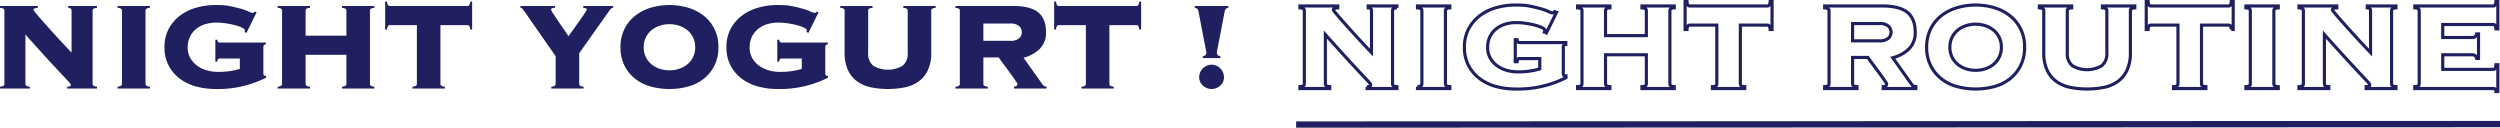
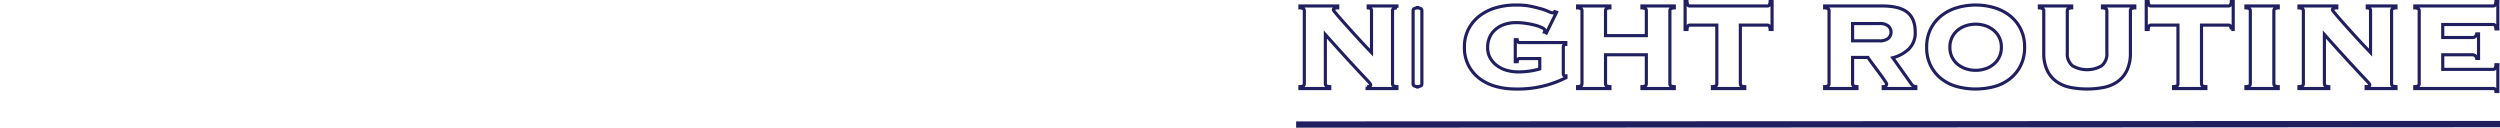
<svg xmlns="http://www.w3.org/2000/svg" viewBox="0 0 793.063 40.51">
  <defs>
    <style>.a{fill:#d2d1cf;stroke-width:2px;}.a,.b{stroke:#202060;}.a,.b,.c{fill-rule:evenodd;}.b,.c{fill:#202060;}.b{fill-opacity:0;}</style>
  </defs>
  <path class="a" d="M411.166,39.51l381.897-.154" />
-   <path class="b" d="M790.885,22.01a.69.69,0,0,0,.597-.274,2.933,2.933,0,0,0,.299-1.219h.597v8.514h-.597a1.311,1.311,0,0,0-.299-.797.995.995,0,0,0-.597-.149H766.038v-.598a2.235,2.235,0,0,0,1.171-.323.778.778,0,0,0,.224-.573V3.388a.779.779,0,0,0-.224-.573,2.245,2.245,0,0,0-1.171-.323V1.894h24.847a.69.69,0,0,0,.597-.274A2.661,2.661,0,0,0,791.781.5h.597V9.164h-.597a2.677,2.677,0,0,0-.299-1.121.692.692,0,0,0-.597-.273H774.901v4.132h9.262a1.473,1.473,0,0,0,1.07-.323,1.57,1.57,0,0,0,.424-.822h.597v7.768h-.597a1.574,1.574,0,0,0-.424-.822,1.477,1.477,0,0,0-1.07-.323h-9.262v4.63Zm-40.282,5.477a1.869,1.869,0,0,0,.921-.149.457.457,0,0,0,.224-.398.732.732,0,0,0-.149-.374,8.386,8.386,0,0,0-.647-.771q-.499-.547-1.469-1.569-.972-1.02-2.565-2.739-1.593-1.718-3.933-4.282-2.341-2.563-5.627-6.249V26.591a.778.778,0,0,0,.224.573,2.234,2.234,0,0,0,1.17.323v.598h-9.46v-.598a2.23,2.23,0,0,0,1.17-.323.778.778,0,0,0,.224-.573V3.388a.779.779,0,0,0-.224-.573,2.24,2.24,0,0,0-1.17-.323V1.894h12v.598a2.657,2.657,0,0,0-1.12.224.499.499,0,0,0-.274.423,4.229,4.229,0,0,0,.647.896q.646.798,1.693,1.992,1.046,1.196,2.365,2.664t2.664,2.938q1.344,1.468,2.589,2.788,1.244,1.32,2.141,2.265V3.388q0-.846-1.045-.896V1.894h9.111v.598a2.24,2.24,0,0,0-1.17.323.779.779,0,0,0-.224.573V26.591a.778.778,0,0,0,.224.573,2.23,2.23,0,0,0,1.17.323v.598h-9.46Zm-38.14,0a2.234,2.234,0,0,0,1.17-.323.778.778,0,0,0,.224-.573V3.388a.779.779,0,0,0-.224-.573,2.244,2.244,0,0,0-1.17-.323V1.894H722.72v.598a2.236,2.236,0,0,0-1.17.323.775.775,0,0,0-.224.573V26.591a.774.774,0,0,0,.224.573,2.227,2.227,0,0,0,1.17.323v.598H712.463ZM707.534,8.243a.694.694,0,0,0-.598-.274h-8.564V26.591a.778.778,0,0,0,.224.573,2.227,2.227,0,0,0,1.17.323v.598H689.509v-.598a2.23,2.23,0,0,0,1.17-.323.778.778,0,0,0,.224-.573V7.969h-8.564a.693.693,0,0,0-.598.274,2.639,2.639,0,0,0-.298,1.12h-.598V.5h.598a2.634,2.634,0,0,0,.298,1.12.69.69,0,0,0,.598.274h24.597a.692.692,0,0,0,.598-.274A2.664,2.664,0,0,0,707.832.5h.598V9.363h-.598A2.669,2.669,0,0,0,707.534,8.243ZM675.816,3.388V16.732a12.78,12.78,0,0,1-1.07,5.527,9.221,9.221,0,0,1-2.938,3.585,11.354,11.354,0,0,1-4.382,1.868,27.703,27.703,0,0,1-10.705,0,11.348,11.348,0,0,1-4.382-1.868,9.212,9.212,0,0,1-2.938-3.585,12.765,12.765,0,0,1-1.07-5.527V3.388a.779.779,0,0,0-.224-.573,2.244,2.244,0,0,0-1.17-.323V1.894h10.257v.598a2.236,2.236,0,0,0-1.17.323.775.775,0,0,0-.224.573V16.732a4.854,4.854,0,0,0,1.643,4.133,9.234,9.234,0,0,0,9.261,0,4.854,4.854,0,0,0,1.643-4.133V3.388a.775.775,0,0,0-.224-.573,2.24,2.24,0,0,0-1.17-.323V1.894H677.21v.598a2.24,2.24,0,0,0-1.17.323A.779.779,0,0,0,675.816,3.388Zm-38.165,21.56a13.816,13.816,0,0,1-4.929,2.49,23.011,23.011,0,0,1-12,0,13.799,13.799,0,0,1-4.929-2.49,12.322,12.322,0,0,1-3.361-4.183,12.737,12.737,0,0,1-1.245-5.775,12.741,12.741,0,0,1,1.245-5.776,12.342,12.342,0,0,1,3.361-4.183,14.817,14.817,0,0,1,4.929-2.564,21.078,21.078,0,0,1,12,0,14.837,14.837,0,0,1,4.929,2.564,12.366,12.366,0,0,1,3.361,4.183,12.755,12.755,0,0,1,1.245,5.776,12.75,12.75,0,0,1-1.245,5.775A12.346,12.346,0,0,1,637.651,24.948Zm-3.435-13.071a6.827,6.827,0,0,0-1.793-2.29,8.163,8.163,0,0,0-2.589-1.419,9.972,9.972,0,0,0-6.224,0,8.152,8.152,0,0,0-2.589,1.419,6.815,6.815,0,0,0-1.793,2.29,6.98,6.98,0,0,0-.672,3.113,6.973,6.973,0,0,0,.672,3.112,6.795,6.795,0,0,0,1.793,2.29,8.113,8.113,0,0,0,2.589,1.419,9.972,9.972,0,0,0,6.224,0,8.124,8.124,0,0,0,2.589-1.419,6.807,6.807,0,0,0,1.793-2.29,6.973,6.973,0,0,0,.672-3.112A6.98,6.98,0,0,0,634.216,11.877Zm-36.821,15.61q1.095-.048,1.096-.896a2.776,2.776,0,0,0-.399-.697q-.399-.597-.996-1.444t-1.319-1.817q-.723-.972-1.394-1.868t-1.17-1.593c-.333-.464-.548-.779-.648-.946h-4.879v8.365a.774.774,0,0,0,.224.573,2.227,2.227,0,0,0,1.17.323v.598H578.823v-.598a2.234,2.234,0,0,0,1.17-.323.778.778,0,0,0,.224-.573V3.388a.779.779,0,0,0-.224-.573,2.244,2.244,0,0,0-1.17-.323V1.894h18.224q5.526,0,8.016,2.017t2.49,6.249a7.111,7.111,0,0,1-2.017,5.377,11.632,11.632,0,0,1-5.104,2.789l5.876,8.265a1.718,1.718,0,0,0,1.444.896v.598H597.395Zm2.49-17.278a2.629,2.629,0,0,0-.822-1.917,4.253,4.253,0,0,0-3.012-.821h-8.365v5.477h8.365a4.248,4.248,0,0,0,3.012-.822A2.624,2.624,0,0,0,599.885,10.209ZM561.247,8.243a.693.693,0,0,0-.598-.274h-8.564V26.591a.778.778,0,0,0,.224.573,2.23,2.23,0,0,0,1.17.323v.598H543.222v-.598a2.23,2.23,0,0,0,1.17-.323.774.774,0,0,0,.224-.573V7.969h-8.564a.69.69,0,0,0-.597.274,2.635,2.635,0,0,0-.299,1.12h-.598V.5h.598a2.631,2.631,0,0,0,.299,1.12.687.687,0,0,0,.597.274h24.597a.69.69,0,0,0,.598-.274A2.661,2.661,0,0,0,561.546.5h.597V9.363h-.597A2.666,2.666,0,0,0,561.247,8.243ZM520.866,27.487a2.234,2.234,0,0,0,1.17-.323.778.778,0,0,0,.224-.573V17.38H509.314v9.211a.778.778,0,0,0,.224.573,2.227,2.227,0,0,0,1.17.323v.598H500.451v-.598a2.23,2.23,0,0,0,1.17-.323.778.778,0,0,0,.224-.573V3.388a.779.779,0,0,0-.224-.573,2.24,2.24,0,0,0-1.17-.323V1.894h10.257v.598a2.236,2.236,0,0,0-1.17.323.779.779,0,0,0-.224.573v7.917H522.26V3.388a.779.779,0,0,0-.224-.573,2.244,2.244,0,0,0-1.17-.323V1.894h10.257v.598a2.236,2.236,0,0,0-1.17.323.775.775,0,0,0-.224.573V26.591a.774.774,0,0,0,.224.573,2.227,2.227,0,0,0,1.17.323v.598H520.866Zm-40.132.747a23.504,23.504,0,0,1-6.05-.771,15.219,15.219,0,0,1-5.153-2.415,12.473,12.473,0,0,1-3.61-4.158,12.137,12.137,0,0,1-1.369-5.9,12.144,12.144,0,0,1,1.369-5.901,12.725,12.725,0,0,1,3.61-4.182,15.661,15.661,0,0,1,5.153-2.49,22.172,22.172,0,0,1,6.05-.822q1.244,0,2.191.05a16.796,16.796,0,0,1,1.842.199q.897.15,1.842.374.947.224,2.241.572a16.213,16.213,0,0,1,2.29.822,4.673,4.673,0,0,0,1.345.473.86.86,0,0,0,.697-.398l.597.199-3.236,6.572-.598-.348a1.725,1.725,0,0,0,.1-.548q0-.348-.846-.772a11.704,11.704,0,0,0-2.141-.771,27.577,27.577,0,0,0-2.913-.598,20.792,20.792,0,0,0-3.162-.249,12.107,12.107,0,0,0-3.411.473,8.502,8.502,0,0,0-2.888,1.469,7.298,7.298,0,0,0-2.016,2.465,7.659,7.659,0,0,0-.747,3.51,6.518,6.518,0,0,0,.896,3.461,7.889,7.889,0,0,0,2.266,2.415,9.695,9.695,0,0,0,3.062,1.394,12.981,12.981,0,0,0,3.336.448,25.632,25.632,0,0,0,3.759-.249,24.46,24.46,0,0,0,3.212-.697V18.575h-6.423a.567.567,0,0,0-.548.273,1.947,1.947,0,0,0-.199.722h-.598V12.599h.598q.099.897.747.897h14.688v.597a.756.756,0,0,0-.796.847v8.265a1.597,1.597,0,0,0,.099.598q.099.249.498.249h.249v.597A33.815,33.815,0,0,1,480.734,28.234Zm-31.07-.747a2.23,2.23,0,0,0,1.17-.323.774.774,0,0,0,.224-.573V3.388a.775.775,0,0,0-.224-.573,2.24,2.24,0,0,0-1.17-.323V1.894h10.257v.598a2.24,2.24,0,0,0-1.17.323.779.779,0,0,0-.224.573V26.591a.778.778,0,0,0,.224.573,2.23,2.23,0,0,0,1.17.323v.598H449.664Zm-15.983,0a1.869,1.869,0,0,0,.921-.149.459.459,0,0,0,.224-.398.732.732,0,0,0-.149-.374,8.281,8.281,0,0,0-.648-.771q-.498-.547-1.468-1.569-.972-1.02-2.565-2.739-1.593-1.718-3.933-4.282t-5.627-6.249V26.591a.778.778,0,0,0,.224.573,2.23,2.23,0,0,0,1.17.323v.598h-9.46v-.598a2.23,2.23,0,0,0,1.17-.323.778.778,0,0,0,.224-.573V3.388a.779.779,0,0,0-.224-.573,2.24,2.24,0,0,0-1.17-.323V1.894h12v.598a2.663,2.663,0,0,0-1.121.224.5.5,0,0,0-.273.423,4.229,4.229,0,0,0,.647.896q.646.798,1.693,1.992,1.046,1.196,2.365,2.664t2.664,2.938q1.344,1.468,2.589,2.788,1.244,1.32,2.141,2.265V3.388q0-.846-1.046-.896V1.894h9.112v.598a2.24,2.24,0,0,0-1.17.323.779.779,0,0,0-.224.573V26.591a.778.778,0,0,0,.224.573,2.23,2.23,0,0,0,1.17.323v.598h-9.46Z" />
-   <path class="c" d="M388.952,2.741a1.627,1.627,0,0,0-.473.995l-2.39,12.449a1.058,1.058,0,0,0-.075.348.957.957,0,0,0,.025.398,1.082,1.082,0,0,0,.199.473,1.192,1.192,0,0,0,.896.424v.597h-5.576v-.597a1.196,1.196,0,0,0,.896-.424,1.095,1.095,0,0,0,.199-.473.993.993,0,0,0,.025-.398,1.113,1.113,0,0,0-.075-.348l-2.39-12.449a1.632,1.632,0,0,0-.473-.995,1.155,1.155,0,0,0-.722-.249V1.894h10.656v.598A1.153,1.153,0,0,0,388.952,2.741ZM361.094,8.243a.693.693,0,0,0-.598-.274h-8.564V26.591a.778.778,0,0,0,.224.573,2.23,2.23,0,0,0,1.17.323v.598H343.069v-.598a2.23,2.23,0,0,0,1.17-.323.774.774,0,0,0,.224-.573V7.969h-8.564a.69.69,0,0,0-.597.274,2.635,2.635,0,0,0-.299,1.12h-.598V.5h.598a2.631,2.631,0,0,0,.299,1.12.687.687,0,0,0,.597.274h24.597a.69.69,0,0,0,.598-.274A2.661,2.661,0,0,0,361.393.5h.597V9.363h-.597A2.666,2.666,0,0,0,361.094,8.243ZM321.659,27.487q1.095-.048,1.096-.896a2.776,2.776,0,0,0-.399-.697q-.399-.597-.995-1.444-.599-.846-1.32-1.817t-1.394-1.868q-.672-.895-1.17-1.593t-.647-.946h-4.88v8.365a.778.778,0,0,0,.224.573,2.227,2.227,0,0,0,1.17.323v.598H303.087v-.598a2.23,2.23,0,0,0,1.17-.323.778.778,0,0,0,.224-.573V3.388a.779.779,0,0,0-.224-.573,2.24,2.24,0,0,0-1.17-.323V1.894h18.224q5.526,0,8.016,2.017t2.49,6.249a7.111,7.111,0,0,1-2.017,5.377,11.634,11.634,0,0,1-5.103,2.789l5.875,8.265a1.718,1.718,0,0,0,1.444.896v.598H321.659Zm2.49-17.278a2.629,2.629,0,0,0-.822-1.917,4.251,4.251,0,0,0-3.012-.821H311.95v5.477h8.365a4.246,4.246,0,0,0,3.012-.822A2.624,2.624,0,0,0,324.149,10.209Zm-28.73-6.821V16.732a12.765,12.765,0,0,1-1.071,5.527,9.21,9.21,0,0,1-2.937,3.585,11.354,11.354,0,0,1-4.382,1.868,27.703,27.703,0,0,1-10.705,0,11.348,11.348,0,0,1-4.382-1.868,9.212,9.212,0,0,1-2.938-3.585,12.765,12.765,0,0,1-1.07-5.527V3.388a.779.779,0,0,0-.224-.573,2.244,2.244,0,0,0-1.17-.323V1.894h10.257v.598a2.236,2.236,0,0,0-1.17.323.775.775,0,0,0-.224.573V16.732a4.854,4.854,0,0,0,1.643,4.133,9.234,9.234,0,0,0,9.261,0,4.857,4.857,0,0,0,1.643-4.133V3.388a.779.779,0,0,0-.224-.573,2.24,2.24,0,0,0-1.17-.323V1.894h10.257v.598a2.236,2.236,0,0,0-1.17.323A.779.779,0,0,0,295.419,3.388ZM246.624,28.234a23.499,23.499,0,0,1-6.05-.771,15.225,15.225,0,0,1-5.154-2.415,12.495,12.495,0,0,1-3.61-4.158,12.149,12.149,0,0,1-1.369-5.9,12.155,12.155,0,0,1,1.369-5.901,12.749,12.749,0,0,1,3.61-4.182,15.666,15.666,0,0,1,5.154-2.49,22.167,22.167,0,0,1,6.05-.822q1.244,0,2.19.05a16.814,16.814,0,0,1,1.843.199q.895.15,1.842.374.945.224,2.241.572a16.213,16.213,0,0,1,2.29.822,4.661,4.661,0,0,0,1.344.473.862.862,0,0,0,.698-.398l.597.199-3.236,6.572-.598-.348a1.753,1.753,0,0,0,.1-.548q0-.348-.847-.772a11.676,11.676,0,0,0-2.141-.771,27.472,27.472,0,0,0-2.913-.598,20.782,20.782,0,0,0-3.162-.249,12.1,12.1,0,0,0-3.41.473,8.493,8.493,0,0,0-2.888,1.469,7.289,7.289,0,0,0-2.017,2.465,7.659,7.659,0,0,0-.747,3.51,6.509,6.509,0,0,0,.897,3.461,7.886,7.886,0,0,0,2.265,2.415,9.705,9.705,0,0,0,3.062,1.394,12.987,12.987,0,0,0,3.336.448,25.646,25.646,0,0,0,3.76-.249,24.445,24.445,0,0,0,3.211-.697V18.575h-6.423a.569.569,0,0,0-.548.273,1.986,1.986,0,0,0-.199.722h-.597V12.599h.597q.099.897.747.897h14.689v.597a.756.756,0,0,0-.797.847v8.265a1.596,1.596,0,0,0,.1.598q.099.249.498.249h.249v.597A33.815,33.815,0,0,1,246.624,28.234Zm-23.327-3.286a13.829,13.829,0,0,1-4.93,2.49,23.011,23.011,0,0,1-12,0,13.816,13.816,0,0,1-4.929-2.49,12.334,12.334,0,0,1-3.361-4.183,12.75,12.75,0,0,1-1.245-5.775,12.755,12.755,0,0,1,1.245-5.776,12.354,12.354,0,0,1,3.361-4.183,14.837,14.837,0,0,1,4.929-2.564,21.078,21.078,0,0,1,12,0,14.851,14.851,0,0,1,4.93,2.564,12.377,12.377,0,0,1,3.361,4.183,12.768,12.768,0,0,1,1.244,5.776,12.763,12.763,0,0,1-1.244,5.775A12.358,12.358,0,0,1,223.297,24.948Zm-3.436-13.071a6.824,6.824,0,0,0-1.792-2.29,8.168,8.168,0,0,0-2.59-1.419,9.972,9.972,0,0,0-6.224,0,8.163,8.163,0,0,0-2.589,1.419,6.812,6.812,0,0,0-1.792,2.29,6.98,6.98,0,0,0-.673,3.113,6.973,6.973,0,0,0,.673,3.112,6.792,6.792,0,0,0,1.792,2.29,8.124,8.124,0,0,0,2.589,1.419,9.972,9.972,0,0,0,6.224,0,8.129,8.129,0,0,0,2.59-1.419,6.805,6.805,0,0,0,1.792-2.29,6.973,6.973,0,0,0,.672-3.112A6.98,6.98,0,0,0,219.861,11.877ZM193.82,2.765a4.959,4.959,0,0,0-.523.623l-9.56,13.494v9.709a.778.778,0,0,0,.224.573,2.235,2.235,0,0,0,1.171.323v.598H174.874v-.598a2.227,2.227,0,0,0,1.17-.323.775.775,0,0,0,.225-.573V17.828L166.758,4.185q-.796-1.146-1.045-1.42a.784.784,0,0,0-.598-.273V1.894h10.954v.598a3.497,3.497,0,0,0-.846.099.471.471,0,0,0-.398.498,4.208,4.208,0,0,0,.647,1.195q.646.998,1.519,2.291.87,1.294,1.817,2.639.945,1.344,1.543,2.29.15-.249.648-.921t1.12-1.569q.623-.895,1.344-1.892.722-.995,1.295-1.842.572-.846.971-1.469a3.004,3.004,0,0,0,.398-.722.465.465,0,0,0-.373-.498,2.816,2.816,0,0,0-.722-.099V1.894h9.46v.598A.913.913,0,0,0,193.82,2.765ZM384.346,20.517a3.998,3.998,0,0,1,3.934,3.933,3.54,3.54,0,0,1-1.171,2.689,4.033,4.033,0,0,1-5.526,0,3.537,3.537,0,0,1-1.171-2.689,3.998,3.998,0,0,1,3.934-3.933Z" />
-   <path class="c" d="M149.175,9.363a2.669,2.669,0,0,0-.298-1.12.695.695,0,0,0-.598-.274h-8.564V26.591a.774.774,0,0,0,.224.573,2.227,2.227,0,0,0,1.17.323v.598H130.852v-.598a2.23,2.23,0,0,0,1.17-.323.778.778,0,0,0,.224-.573V7.969h-8.564a.693.693,0,0,0-.598.274,2.639,2.639,0,0,0-.298,1.12h-.598V.5h.598a2.634,2.634,0,0,0,.298,1.12.69.69,0,0,0,.598.274h24.597a.693.693,0,0,0,.598-.274A2.664,2.664,0,0,0,149.175.5h.598V9.363Zm-40.68,18.124a2.23,2.23,0,0,0,1.17-.323.774.774,0,0,0,.224-.573V17.38H96.943v9.211a.775.775,0,0,0,.225.573,2.227,2.227,0,0,0,1.17.323v.598H88.08v-.598a2.235,2.235,0,0,0,1.171-.323.778.778,0,0,0,.224-.573V3.388a.779.779,0,0,0-.224-.573,2.245,2.245,0,0,0-1.171-.323V1.894H98.338v.598a2.236,2.236,0,0,0-1.17.323.776.776,0,0,0-.225.573v7.917h12.946V3.388a.775.775,0,0,0-.224-.573,2.24,2.24,0,0,0-1.17-.323V1.894h10.257v.598a2.24,2.24,0,0,0-1.17.323.779.779,0,0,0-.224.573V26.591a.778.778,0,0,0,.224.573,2.23,2.23,0,0,0,1.17.323v.598H108.495Zm-40.131.747a23.499,23.499,0,0,1-6.05-.771,15.225,15.225,0,0,1-5.154-2.415,12.495,12.495,0,0,1-3.61-4.158,12.149,12.149,0,0,1-1.369-5.9A12.155,12.155,0,0,1,53.55,9.089a12.749,12.749,0,0,1,3.61-4.182,15.666,15.666,0,0,1,5.154-2.49,22.167,22.167,0,0,1,6.05-.822q1.244,0,2.19.05a16.814,16.814,0,0,1,1.843.199q.895.15,1.842.374.945.224,2.241.572a16.213,16.213,0,0,1,2.29.822,4.653,4.653,0,0,0,1.345.473.862.862,0,0,0,.697-.398l.597.199-3.236,6.572-.598-.348a1.753,1.753,0,0,0,.1-.548q0-.348-.847-.772a11.676,11.676,0,0,0-2.141-.771,27.472,27.472,0,0,0-2.913-.598,20.779,20.779,0,0,0-3.161-.249,12.107,12.107,0,0,0-3.411.473,8.493,8.493,0,0,0-2.888,1.469,7.289,7.289,0,0,0-2.017,2.465,7.659,7.659,0,0,0-.747,3.51,6.509,6.509,0,0,0,.897,3.461,7.886,7.886,0,0,0,2.265,2.415,9.715,9.715,0,0,0,3.062,1.394,12.987,12.987,0,0,0,3.336.448,25.646,25.646,0,0,0,3.76-.249,24.409,24.409,0,0,0,3.211-.697V18.575H69.658a.569.569,0,0,0-.548.273,1.986,1.986,0,0,0-.199.722h-.597V12.599h.597q.099.897.747.897H84.347v.597a.756.756,0,0,0-.797.847v8.265a1.596,1.596,0,0,0,.1.598q.099.249.498.249h.249v.597A33.815,33.815,0,0,1,68.364,28.234Zm-31.07-.747a2.234,2.234,0,0,0,1.17-.323.778.778,0,0,0,.224-.573V3.388a.779.779,0,0,0-.224-.573,2.244,2.244,0,0,0-1.17-.323V1.894H47.551v.598a2.236,2.236,0,0,0-1.17.323.775.775,0,0,0-.224.573V26.591a.774.774,0,0,0,.224.573,2.227,2.227,0,0,0,1.17.323v.598H37.294Zm-15.984,0a1.873,1.873,0,0,0,.922-.149.459.459,0,0,0,.224-.398.726.726,0,0,0-.15-.374,8.219,8.219,0,0,0-.647-.771q-.498-.547-1.469-1.569-.971-1.02-2.564-2.739-1.595-1.718-3.934-4.282T8.066,10.956V26.591a.778.778,0,0,0,.224.573,2.227,2.227,0,0,0,1.17.323v.598H0v-.598a2.234,2.234,0,0,0,1.17-.323.778.778,0,0,0,.224-.573V3.388a.779.779,0,0,0-.224-.573A2.244,2.244,0,0,0,0,2.492V1.894H11.999v.598a2.661,2.661,0,0,0-1.12.224.499.499,0,0,0-.274.423,4.258,4.258,0,0,0,.648.896q.646.798,1.692,1.992,1.047,1.196,2.366,2.664t2.663,2.938q1.345,1.468,2.59,2.788t2.141,2.265V3.388q0-.846-1.046-.896V1.894h9.112v.598a2.236,2.236,0,0,0-1.17.323.775.775,0,0,0-.224.573V26.591a.774.774,0,0,0,.224.573,2.227,2.227,0,0,0,1.17.323v.598H21.31Z" />
+   <path class="b" d="M790.885,22.01a.69.69,0,0,0,.597-.274,2.933,2.933,0,0,0,.299-1.219h.597v8.514h-.597a1.311,1.311,0,0,0-.299-.797.995.995,0,0,0-.597-.149H766.038v-.598a2.235,2.235,0,0,0,1.171-.323.778.778,0,0,0,.224-.573V3.388a.779.779,0,0,0-.224-.573,2.245,2.245,0,0,0-1.171-.323V1.894h24.847a.69.69,0,0,0,.597-.274A2.661,2.661,0,0,0,791.781.5h.597V9.164h-.597a2.677,2.677,0,0,0-.299-1.121.692.692,0,0,0-.597-.273H774.901v4.132h9.262a1.473,1.473,0,0,0,1.07-.323,1.57,1.57,0,0,0,.424-.822h.597v7.768h-.597a1.574,1.574,0,0,0-.424-.822,1.477,1.477,0,0,0-1.07-.323h-9.262v4.63Zm-40.282,5.477a1.869,1.869,0,0,0,.921-.149.457.457,0,0,0,.224-.398.732.732,0,0,0-.149-.374,8.386,8.386,0,0,0-.647-.771q-.499-.547-1.469-1.569-.972-1.02-2.565-2.739-1.593-1.718-3.933-4.282-2.341-2.563-5.627-6.249V26.591a.778.778,0,0,0,.224.573,2.234,2.234,0,0,0,1.17.323v.598h-9.46v-.598a2.23,2.23,0,0,0,1.17-.323.778.778,0,0,0,.224-.573V3.388a.779.779,0,0,0-.224-.573,2.24,2.24,0,0,0-1.17-.323V1.894h12v.598a2.657,2.657,0,0,0-1.12.224.499.499,0,0,0-.274.423,4.229,4.229,0,0,0,.647.896q.646.798,1.693,1.992,1.046,1.196,2.365,2.664t2.664,2.938q1.344,1.468,2.589,2.788,1.244,1.32,2.141,2.265V3.388q0-.846-1.045-.896V1.894h9.111v.598a2.24,2.24,0,0,0-1.17.323.779.779,0,0,0-.224.573V26.591a.778.778,0,0,0,.224.573,2.23,2.23,0,0,0,1.17.323v.598h-9.46Zm-38.14,0a2.234,2.234,0,0,0,1.17-.323.778.778,0,0,0,.224-.573V3.388a.779.779,0,0,0-.224-.573,2.244,2.244,0,0,0-1.17-.323V1.894H722.72v.598a2.236,2.236,0,0,0-1.17.323.775.775,0,0,0-.224.573V26.591a.774.774,0,0,0,.224.573,2.227,2.227,0,0,0,1.17.323v.598H712.463ZM707.534,8.243a.694.694,0,0,0-.598-.274h-8.564V26.591a.778.778,0,0,0,.224.573,2.227,2.227,0,0,0,1.17.323v.598H689.509v-.598a2.23,2.23,0,0,0,1.17-.323.778.778,0,0,0,.224-.573V7.969h-8.564a.693.693,0,0,0-.598.274,2.639,2.639,0,0,0-.298,1.12h-.598V.5h.598a2.634,2.634,0,0,0,.298,1.12.69.69,0,0,0,.598.274h24.597a.692.692,0,0,0,.598-.274A2.664,2.664,0,0,0,707.832.5h.598V9.363h-.598A2.669,2.669,0,0,0,707.534,8.243ZM675.816,3.388V16.732a12.78,12.78,0,0,1-1.07,5.527,9.221,9.221,0,0,1-2.938,3.585,11.354,11.354,0,0,1-4.382,1.868,27.703,27.703,0,0,1-10.705,0,11.348,11.348,0,0,1-4.382-1.868,9.212,9.212,0,0,1-2.938-3.585,12.765,12.765,0,0,1-1.07-5.527V3.388a.779.779,0,0,0-.224-.573,2.244,2.244,0,0,0-1.17-.323V1.894h10.257v.598a2.236,2.236,0,0,0-1.17.323.775.775,0,0,0-.224.573V16.732a4.854,4.854,0,0,0,1.643,4.133,9.234,9.234,0,0,0,9.261,0,4.854,4.854,0,0,0,1.643-4.133V3.388a.775.775,0,0,0-.224-.573,2.24,2.24,0,0,0-1.17-.323V1.894H677.21v.598a2.24,2.24,0,0,0-1.17.323A.779.779,0,0,0,675.816,3.388Zm-38.165,21.56a13.816,13.816,0,0,1-4.929,2.49,23.011,23.011,0,0,1-12,0,13.799,13.799,0,0,1-4.929-2.49,12.322,12.322,0,0,1-3.361-4.183,12.737,12.737,0,0,1-1.245-5.775,12.741,12.741,0,0,1,1.245-5.776,12.342,12.342,0,0,1,3.361-4.183,14.817,14.817,0,0,1,4.929-2.564,21.078,21.078,0,0,1,12,0,14.837,14.837,0,0,1,4.929,2.564,12.366,12.366,0,0,1,3.361,4.183,12.755,12.755,0,0,1,1.245,5.776,12.75,12.75,0,0,1-1.245,5.775A12.346,12.346,0,0,1,637.651,24.948Zm-3.435-13.071a6.827,6.827,0,0,0-1.793-2.29,8.163,8.163,0,0,0-2.589-1.419,9.972,9.972,0,0,0-6.224,0,8.152,8.152,0,0,0-2.589,1.419,6.815,6.815,0,0,0-1.793,2.29,6.98,6.98,0,0,0-.672,3.113,6.973,6.973,0,0,0,.672,3.112,6.795,6.795,0,0,0,1.793,2.29,8.113,8.113,0,0,0,2.589,1.419,9.972,9.972,0,0,0,6.224,0,8.124,8.124,0,0,0,2.589-1.419,6.807,6.807,0,0,0,1.793-2.29,6.973,6.973,0,0,0,.672-3.112A6.98,6.98,0,0,0,634.216,11.877Zm-36.821,15.61q1.095-.048,1.096-.896a2.776,2.776,0,0,0-.399-.697q-.399-.597-.996-1.444t-1.319-1.817q-.723-.972-1.394-1.868t-1.17-1.593c-.333-.464-.548-.779-.648-.946h-4.879v8.365a.774.774,0,0,0,.224.573,2.227,2.227,0,0,0,1.17.323v.598H578.823v-.598a2.234,2.234,0,0,0,1.17-.323.778.778,0,0,0,.224-.573V3.388a.779.779,0,0,0-.224-.573,2.244,2.244,0,0,0-1.17-.323V1.894h18.224q5.526,0,8.016,2.017t2.49,6.249a7.111,7.111,0,0,1-2.017,5.377,11.632,11.632,0,0,1-5.104,2.789l5.876,8.265a1.718,1.718,0,0,0,1.444.896v.598H597.395Zm2.49-17.278a2.629,2.629,0,0,0-.822-1.917,4.253,4.253,0,0,0-3.012-.821h-8.365v5.477h8.365a4.248,4.248,0,0,0,3.012-.822A2.624,2.624,0,0,0,599.885,10.209ZM561.247,8.243a.693.693,0,0,0-.598-.274h-8.564V26.591a.778.778,0,0,0,.224.573,2.23,2.23,0,0,0,1.17.323v.598H543.222v-.598a2.23,2.23,0,0,0,1.17-.323.774.774,0,0,0,.224-.573V7.969h-8.564a.69.69,0,0,0-.597.274,2.635,2.635,0,0,0-.299,1.12h-.598V.5h.598a2.631,2.631,0,0,0,.299,1.12.687.687,0,0,0,.597.274h24.597a.69.69,0,0,0,.598-.274A2.661,2.661,0,0,0,561.546.5h.597V9.363h-.597A2.666,2.666,0,0,0,561.247,8.243ZM520.866,27.487a2.234,2.234,0,0,0,1.17-.323.778.778,0,0,0,.224-.573V17.38H509.314v9.211a.778.778,0,0,0,.224.573,2.227,2.227,0,0,0,1.17.323v.598H500.451v-.598a2.23,2.23,0,0,0,1.17-.323.778.778,0,0,0,.224-.573V3.388a.779.779,0,0,0-.224-.573,2.24,2.24,0,0,0-1.17-.323V1.894h10.257v.598a2.236,2.236,0,0,0-1.17.323.779.779,0,0,0-.224.573v7.917H522.26V3.388a.779.779,0,0,0-.224-.573,2.244,2.244,0,0,0-1.17-.323V1.894h10.257v.598a2.236,2.236,0,0,0-1.17.323.775.775,0,0,0-.224.573V26.591a.774.774,0,0,0,.224.573,2.227,2.227,0,0,0,1.17.323v.598H520.866Zm-40.132.747a23.504,23.504,0,0,1-6.05-.771,15.219,15.219,0,0,1-5.153-2.415,12.473,12.473,0,0,1-3.61-4.158,12.137,12.137,0,0,1-1.369-5.9,12.144,12.144,0,0,1,1.369-5.901,12.725,12.725,0,0,1,3.61-4.182,15.661,15.661,0,0,1,5.153-2.49,22.172,22.172,0,0,1,6.05-.822q1.244,0,2.191.05a16.796,16.796,0,0,1,1.842.199q.897.15,1.842.374.947.224,2.241.572a16.213,16.213,0,0,1,2.29.822,4.673,4.673,0,0,0,1.345.473.86.86,0,0,0,.697-.398l.597.199-3.236,6.572-.598-.348a1.725,1.725,0,0,0,.1-.548q0-.348-.846-.772a11.704,11.704,0,0,0-2.141-.771,27.577,27.577,0,0,0-2.913-.598,20.792,20.792,0,0,0-3.162-.249,12.107,12.107,0,0,0-3.411.473,8.502,8.502,0,0,0-2.888,1.469,7.298,7.298,0,0,0-2.016,2.465,7.659,7.659,0,0,0-.747,3.51,6.518,6.518,0,0,0,.896,3.461,7.889,7.889,0,0,0,2.266,2.415,9.695,9.695,0,0,0,3.062,1.394,12.981,12.981,0,0,0,3.336.448,25.632,25.632,0,0,0,3.759-.249,24.46,24.46,0,0,0,3.212-.697V18.575h-6.423a.567.567,0,0,0-.548.273,1.947,1.947,0,0,0-.199.722h-.598V12.599h.598q.099.897.747.897h14.688v.597a.756.756,0,0,0-.796.847v8.265a1.597,1.597,0,0,0,.099.598q.099.249.498.249h.249v.597A33.815,33.815,0,0,1,480.734,28.234Zm-31.07-.747a2.23,2.23,0,0,0,1.17-.323.774.774,0,0,0,.224-.573V3.388a.775.775,0,0,0-.224-.573,2.24,2.24,0,0,0-1.17-.323V1.894v.598a2.24,2.24,0,0,0-1.17.323.779.779,0,0,0-.224.573V26.591a.778.778,0,0,0,.224.573,2.23,2.23,0,0,0,1.17.323v.598H449.664Zm-15.983,0a1.869,1.869,0,0,0,.921-.149.459.459,0,0,0,.224-.398.732.732,0,0,0-.149-.374,8.281,8.281,0,0,0-.648-.771q-.498-.547-1.468-1.569-.972-1.02-2.565-2.739-1.593-1.718-3.933-4.282t-5.627-6.249V26.591a.778.778,0,0,0,.224.573,2.23,2.23,0,0,0,1.17.323v.598h-9.46v-.598a2.23,2.23,0,0,0,1.17-.323.778.778,0,0,0,.224-.573V3.388a.779.779,0,0,0-.224-.573,2.24,2.24,0,0,0-1.17-.323V1.894h12v.598a2.663,2.663,0,0,0-1.121.224.5.5,0,0,0-.273.423,4.229,4.229,0,0,0,.647.896q.646.798,1.693,1.992,1.046,1.196,2.365,2.664t2.664,2.938q1.344,1.468,2.589,2.788,1.244,1.32,2.141,2.265V3.388q0-.846-1.046-.896V1.894h9.112v.598a2.24,2.24,0,0,0-1.17.323.779.779,0,0,0-.224.573V26.591a.778.778,0,0,0,.224.573,2.23,2.23,0,0,0,1.17.323v.598h-9.46Z" />
</svg>